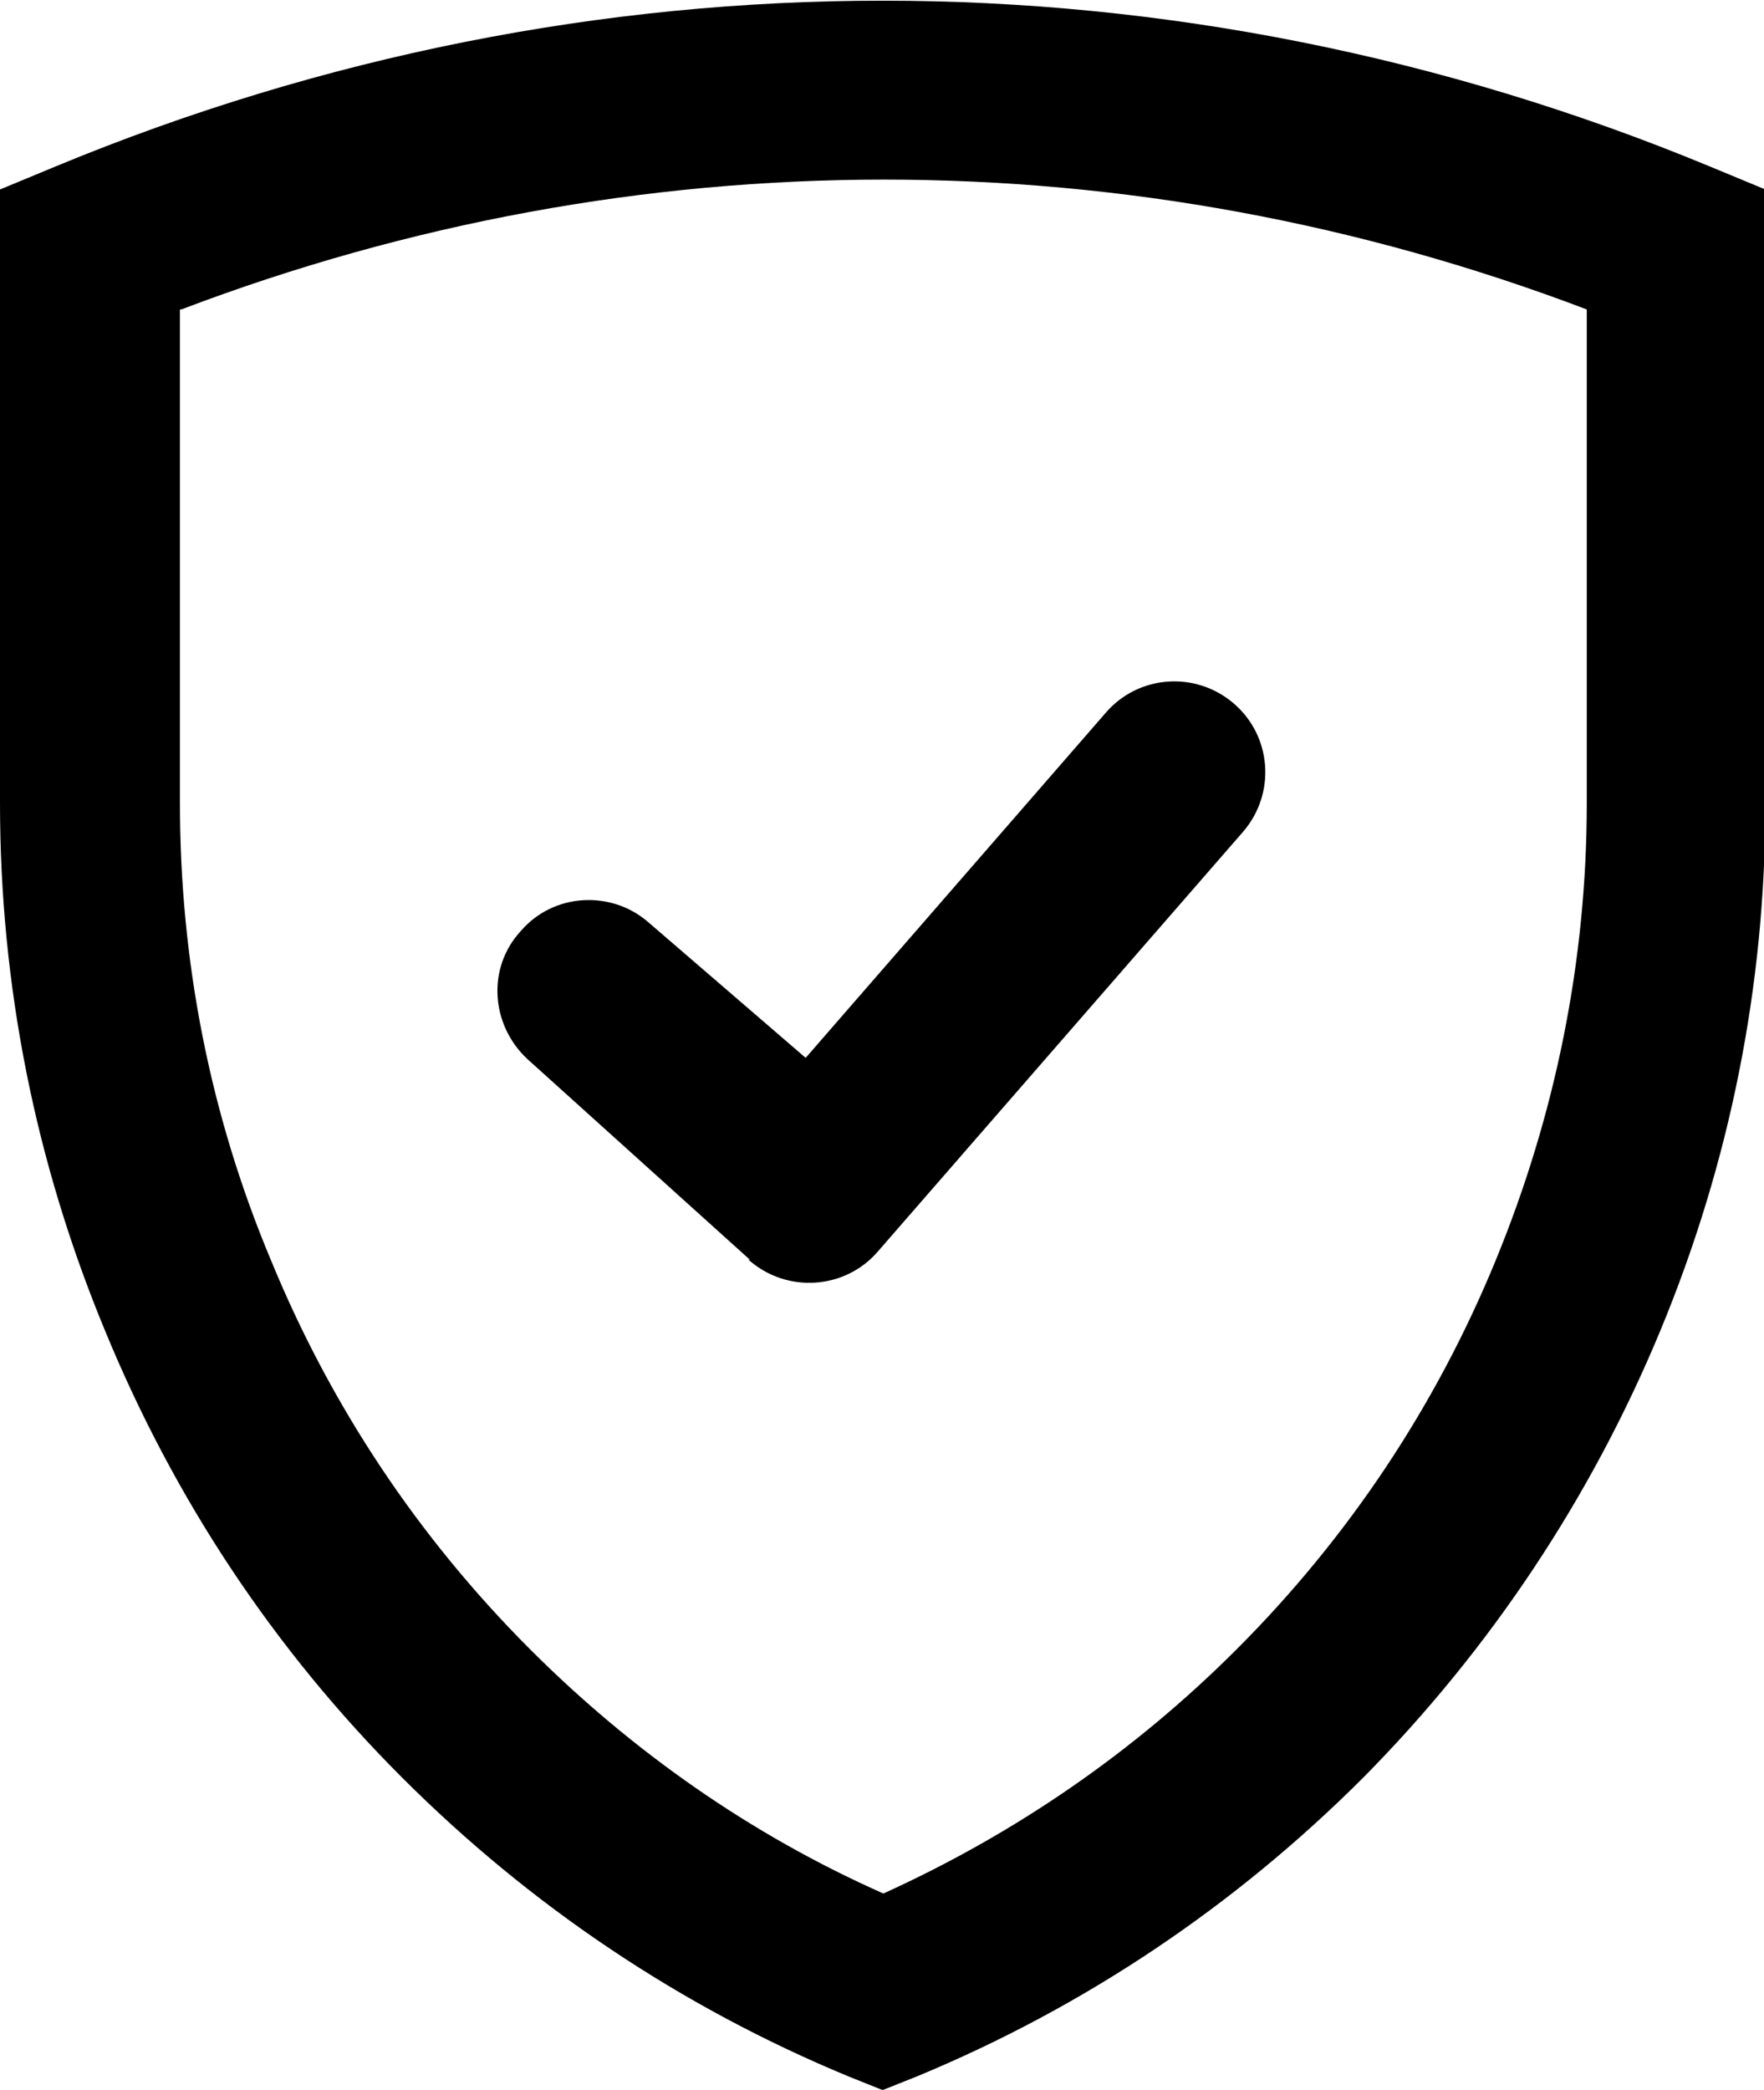
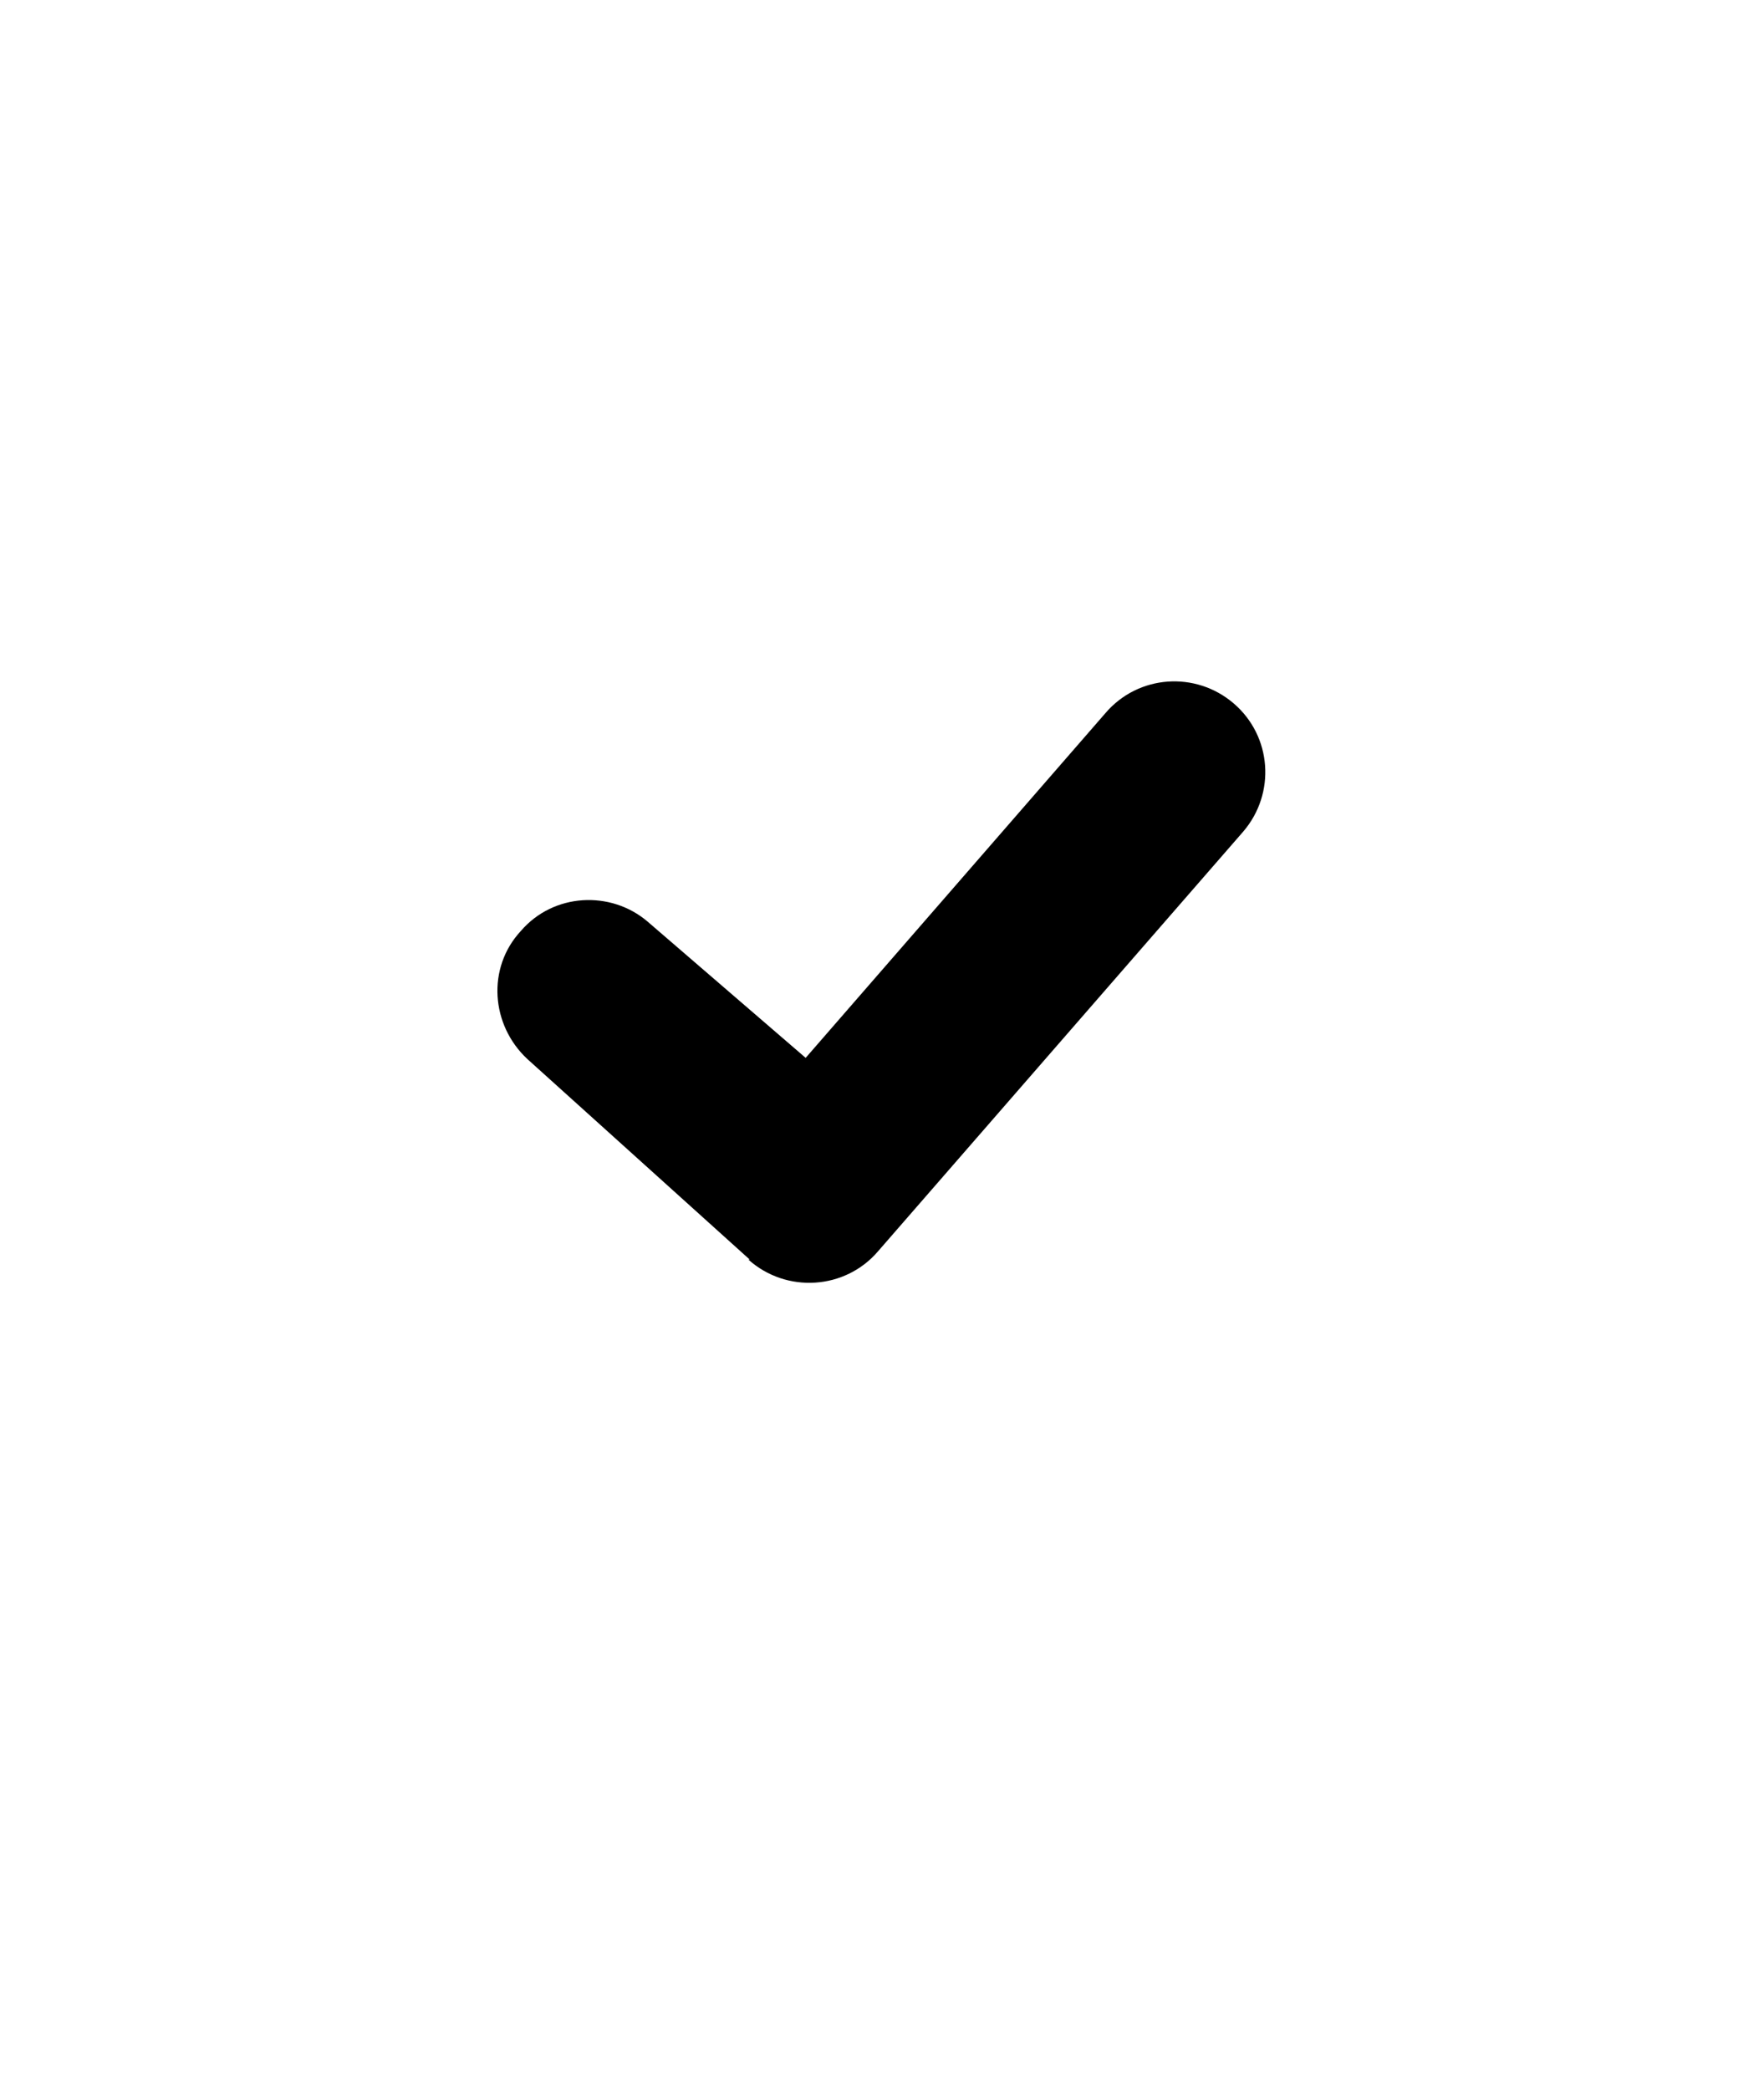
<svg xmlns="http://www.w3.org/2000/svg" id="uuid-c72225c1-5f62-4ced-a7dc-fd258458fcc1" viewBox="0 0 129.4 153.3">
  <g id="uuid-d1308629-6eb6-4177-bdcb-a72729a7cd99">
-     <path d="M64.7,153.3l-2.5-1c-12.3-5.1-23.3-12.5-32.7-21.9-9.4-9.4-16.7-20.4-21.8-32.8C2.6,85.3,0,72.3,0,58.9V13.9l4.1-1.7c39.1-16.2,82.2-16.2,121.3,0l4.1,1.7v45.1c0,13.3-2.6,26.3-7.7,38.6-5.1,12.3-12.5,23.4-21.8,32.8-9.4,9.4-20.4,16.8-32.7,21.9l-2.5,1ZM13.2,22.7v36.2c0,11.6,2.2,22.9,6.7,33.6,4.4,10.7,10.8,20.3,19,28.5,7.5,7.5,16.2,13.6,25.9,17.9,9.7-4.4,18.4-10.4,25.9-17.9,8.2-8.2,14.6-17.8,19-28.5,4.4-10.7,6.7-22,6.7-33.6V22.7c-33.4-12.7-69.7-12.7-103.1,0Z" />
    <path d="M55,92.4l-16.3-14.7c-2.7-2.5-3-6.7-.5-9.4h0c2.4-2.8,6.6-3,9.3-.7l11.6,10,22-25.3c2.4-2.8,6.6-3.1,9.4-.7h0c2.8,2.4,3.1,6.6.7,9.4l-26.8,30.8c-2.4,2.8-6.7,3.1-9.5.6Z" />
  </g>
</svg>